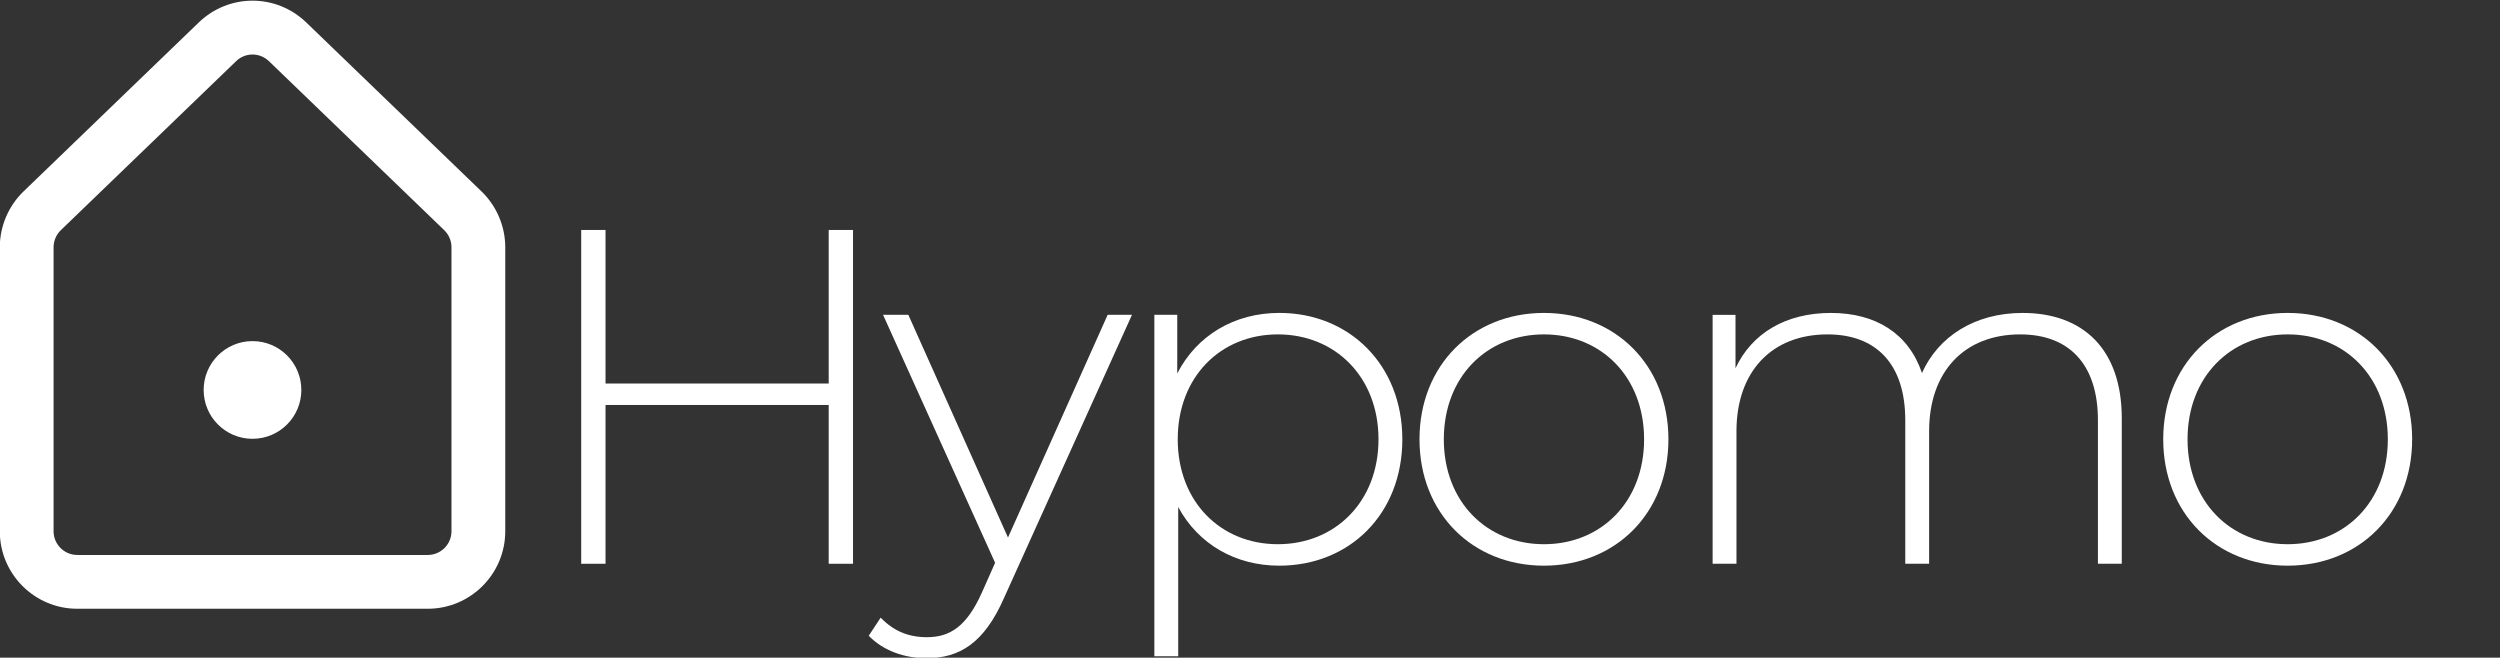
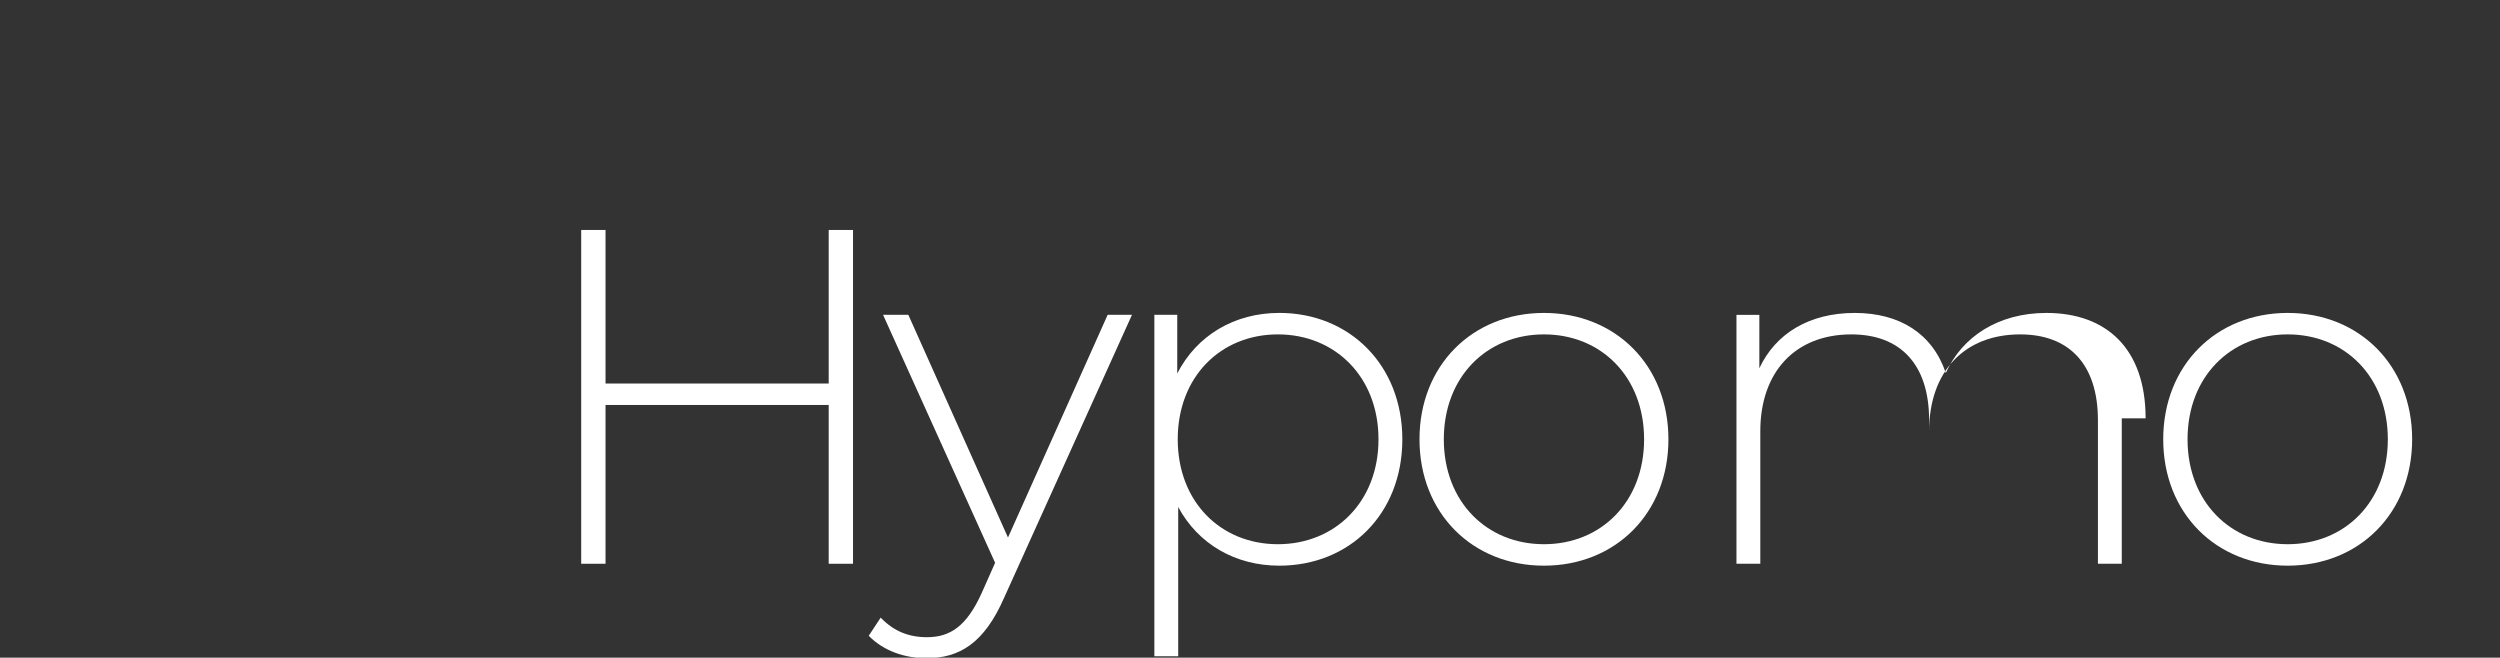
<svg xmlns="http://www.w3.org/2000/svg" width="1171.1" height="308.08" version="1.1" viewBox="0 0 1171.1 308.08" xml:space="preserve">
  <rect x="0" y="0" width="1171.1" height="308.08" fill="#333333" stroke="none" />
  <defs>
    <clipPath id="clipPath146">
      <path d="M 0,1417.32 H 1417.32 V 0 H 0 Z" />
    </clipPath>
  </defs>
  <g transform="matrix(1.333 0 0 -1.333 -378.23 1206)">
    <g transform="translate(368.5 -224.41)">
      <g transform="translate(-354.33 276.38)" clip-path="url(#clipPath146)" fill="#fff">
        <g transform="translate(341.14 715.72)">
-           <path d="m0 0c0 9.474 7.687 17.166 17.165 17.166 9.481 0 17.164-7.692 17.164-17.166 0-9.48-7.683-17.166-17.164-17.166-9.478 0-17.165 7.686-17.165 17.166" fill="#fff" />
-         </g>
+           </g>
        <g transform="translate(358.31 833.6)">
-           <path d="m0 0c-2.078 0-4.162-0.784-5.779-2.347v-8e-3l-61.585-59.376c-1.615-1.564-2.546-3.749-2.546-5.997v-99.804c0-4.597 3.742-8.336 8.334-8.336h123.16c4.601 0 8.338 3.739 8.338 8.336v99.804c0 2.248-0.932 4.433-2.549 5.999l-61.58 59.374c-1.625 1.571-3.703 2.355-5.791 2.355m61.582-194.77h-123.16c-15.018 0-27.229 12.216-27.229 27.237v99.804c0 7.352 3.036 14.491 8.326 19.6l61.582 59.381c10.596 10.219 27.202 10.225 37.803-3e-3l61.58-59.376c5.296-5.111 8.334-12.245 8.334-19.602v-99.804c0-15.021-12.223-27.237-27.238-27.237" fill="#fff" />
-         </g>
+           </g>
        <g transform="translate(569.34 771.94)">
          <path d="m0 0v-117.3h-8.546v55.804h-78.427v-55.804h-8.548v117.3h8.548v-53.96h78.427v53.96z" fill="#fff" />
        </g>
        <g transform="translate(667.37 742.12)">
          <path d="m0 0-44.911-99.374c-7.038-16.087-15.753-21.283-27.316-21.283-7.876 0-15.249 2.681-20.277 7.877l4.19 6.367c4.524-4.691 9.719-6.871 16.254-6.871 8.045 0 13.911 3.687 19.273 15.586l4.691 10.557-39.38 87.141h8.881l35.024-78.26 35.024 78.26z" fill="#fff" />
        </g>
        <g transform="translate(754 698.38)">
          <path d="m0 0c0 21.953-15.25 36.867-35.358 36.867-20.111 0-35.193-14.914-35.193-36.867s15.082-36.867 35.193-36.867c20.108 0 35.358 14.914 35.358 36.867m8.379 0c0-26.31-18.601-44.409-43.234-44.409-15.418 0-28.489 7.542-35.527 20.613v-52.452h-8.38v119.99h8.043v-20.612c6.872 13.406 20.111 21.283 35.864 21.283 24.633 0 43.234-18.267 43.234-44.409" fill="#fff" />
        </g>
        <g transform="translate(847.34 698.38)">
          <path d="m0 0c0 21.953-15.083 36.867-35.192 36.867s-35.192-14.914-35.192-36.867 15.083-36.867 35.192-36.867 35.192 14.914 35.192 36.867m-78.93 0c0 25.975 18.601 44.409 43.738 44.409 25.136 0 43.738-18.434 43.738-44.409s-18.602-44.409-43.738-44.409c-25.137 0-43.738 18.434-43.738 44.409" fill="#fff" />
        </g>
        <g transform="translate(1015.2 705.75)">
-           <path d="m0 0v-51.111h-8.378v50.44c0 19.775-10.224 30.165-27.315 30.165-19.775 0-32.008-13.239-32.008-34.019v-46.586h-8.379v50.44c0 19.775-10.222 30.165-27.316 30.165-19.774 0-32.006-13.239-32.006-34.019v-46.586h-8.38v87.476h8.043v-18.769c5.699 12.233 17.597 19.439 33.516 19.439 15.753 0 27.316-7.206 32.009-21.115 5.697 12.736 18.433 21.115 35.359 21.115 21.115 0 34.855-12.568 34.855-37.035" fill="#fff" />
+           <path d="m0 0v-51.111h-8.378v50.44c0 19.775-10.224 30.165-27.315 30.165-19.775 0-32.008-13.239-32.008-34.019v-46.586v50.44c0 19.775-10.222 30.165-27.316 30.165-19.774 0-32.006-13.239-32.006-34.019v-46.586h-8.38v87.476h8.043v-18.769c5.699 12.233 17.597 19.439 33.516 19.439 15.753 0 27.316-7.206 32.009-21.115 5.697 12.736 18.433 21.115 35.359 21.115 21.115 0 34.855-12.568 34.855-37.035" fill="#fff" />
        </g>
        <g transform="translate(1108.7 698.38)">
          <path d="m0 0c0 21.953-15.083 36.867-35.192 36.867s-35.192-14.914-35.192-36.867 15.083-36.867 35.192-36.867 35.192 14.914 35.192 36.867m-78.93 0c0 25.975 18.601 44.409 43.738 44.409s43.738-18.434 43.738-44.409-18.601-44.409-43.738-44.409-43.738 18.434-43.738 44.409" fill="#fff" />
        </g>
      </g>
    </g>
  </g>
</svg>